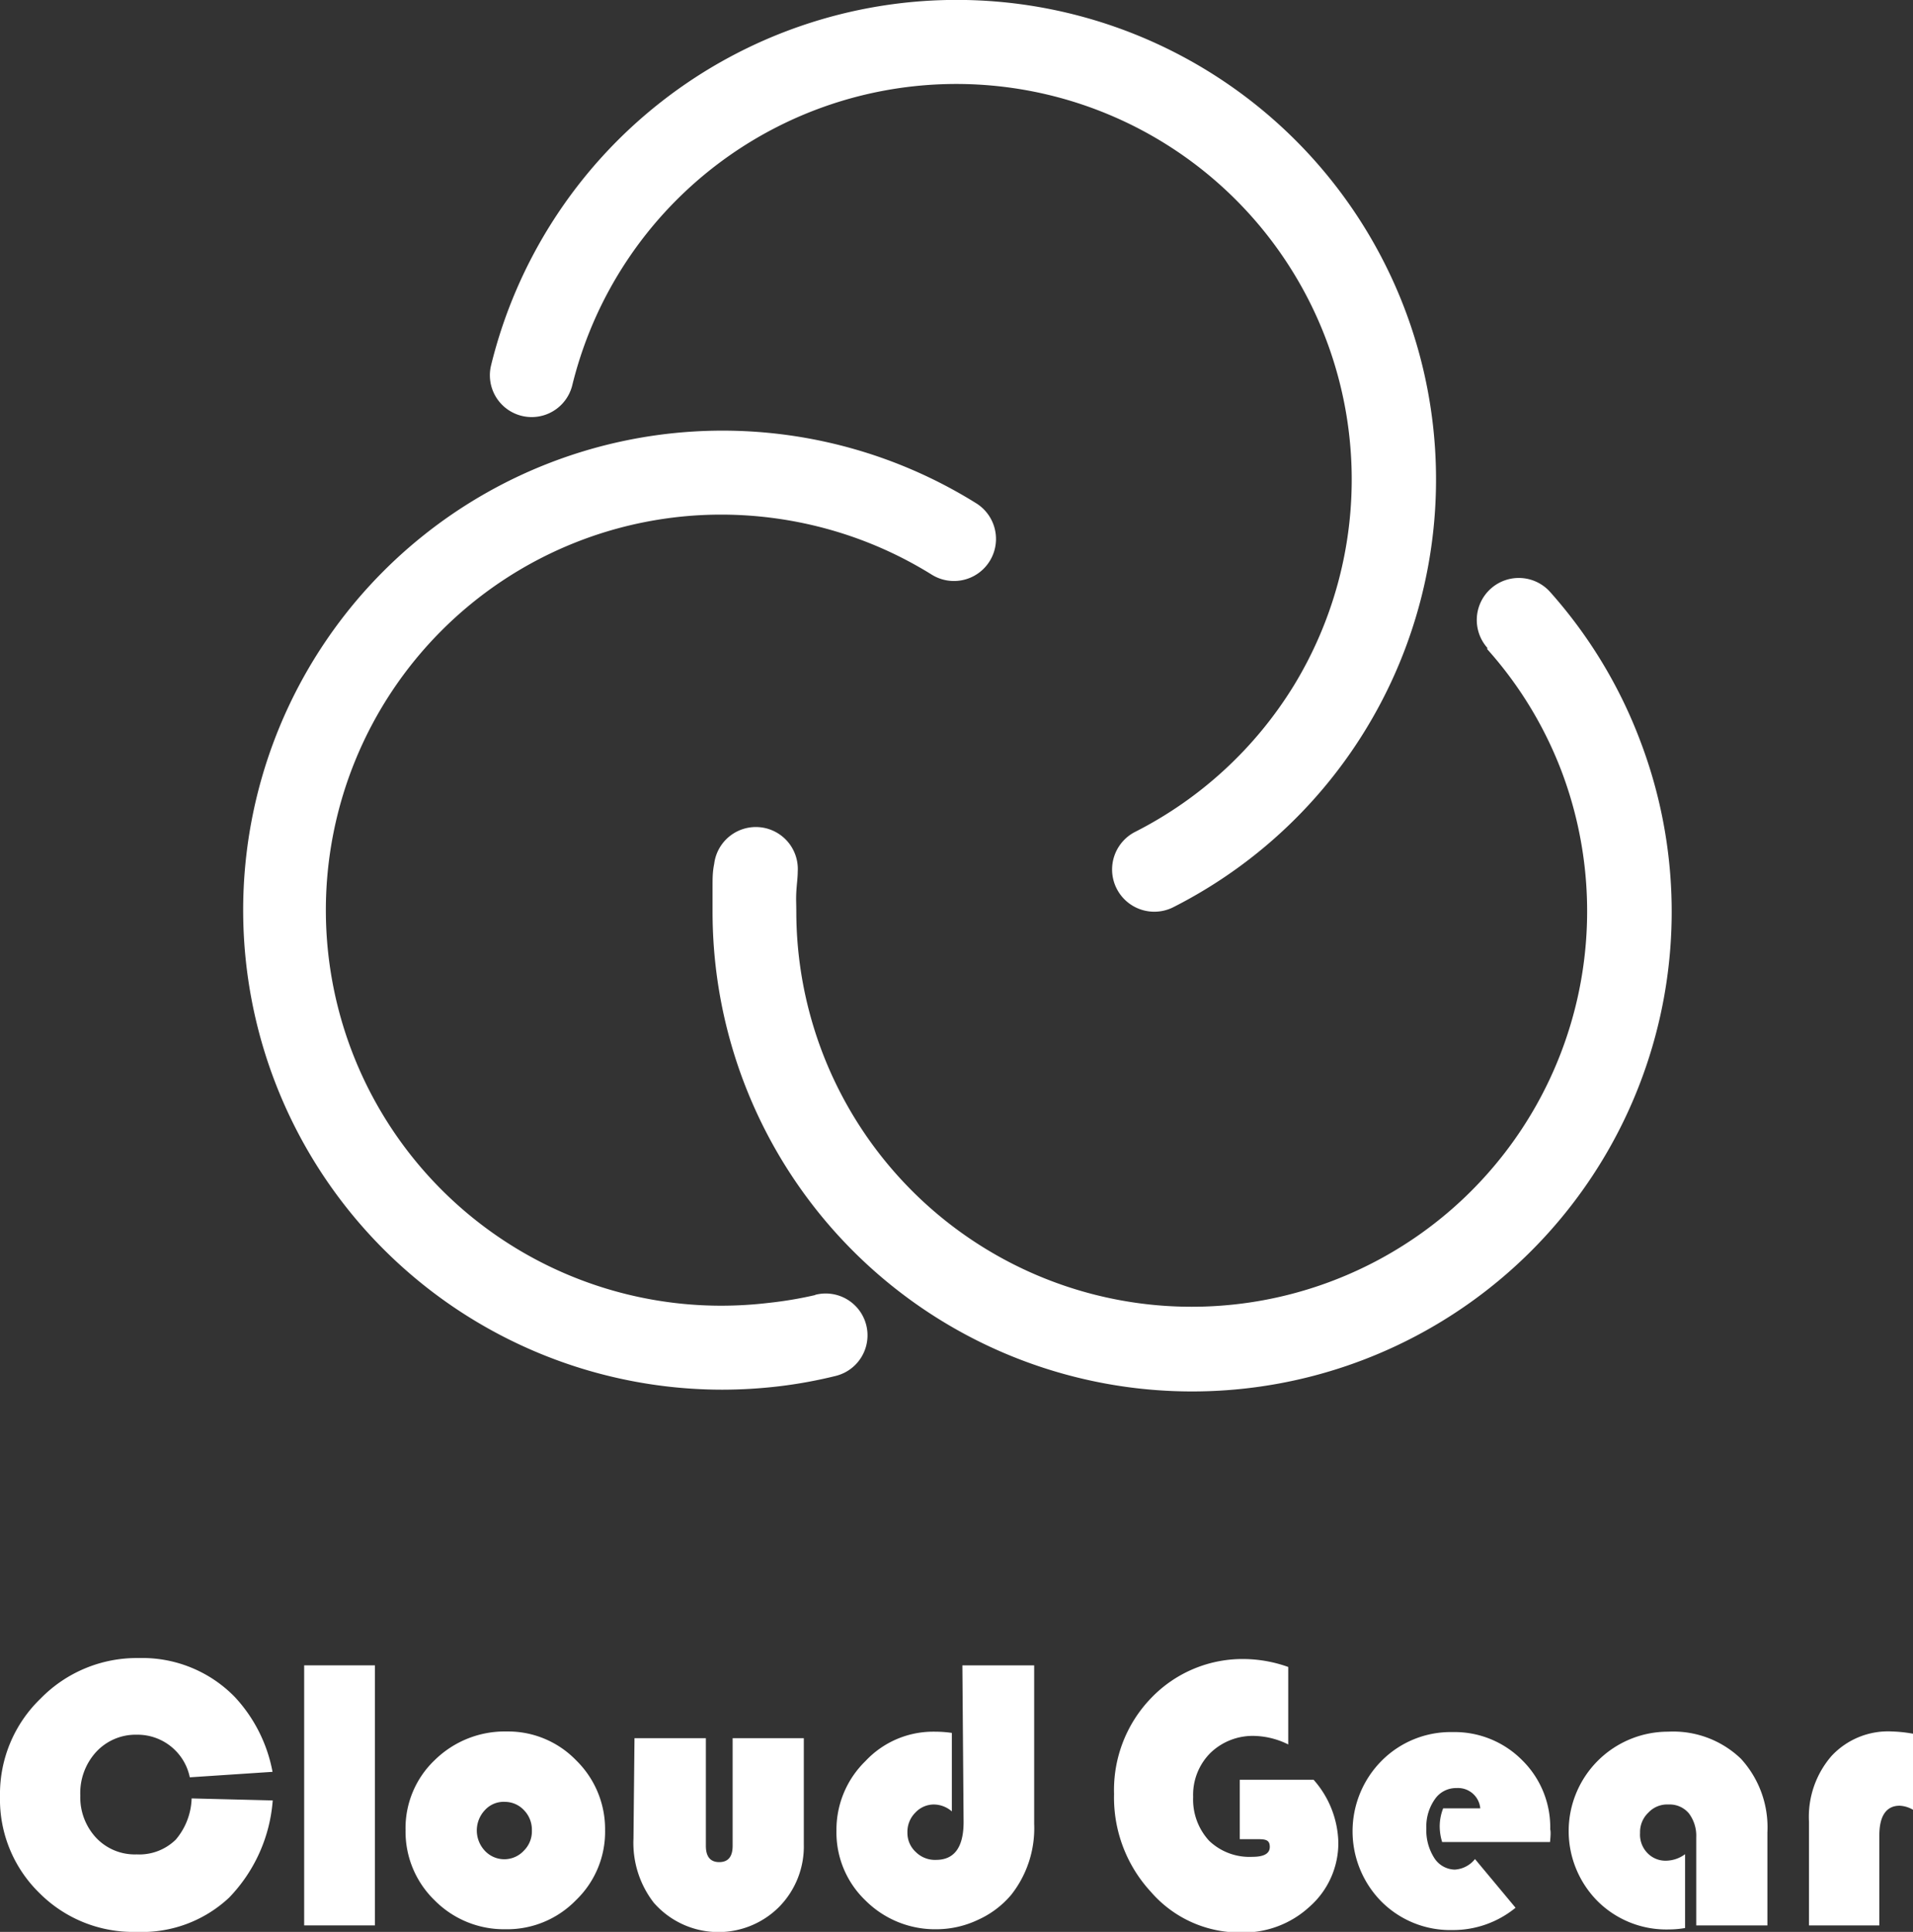
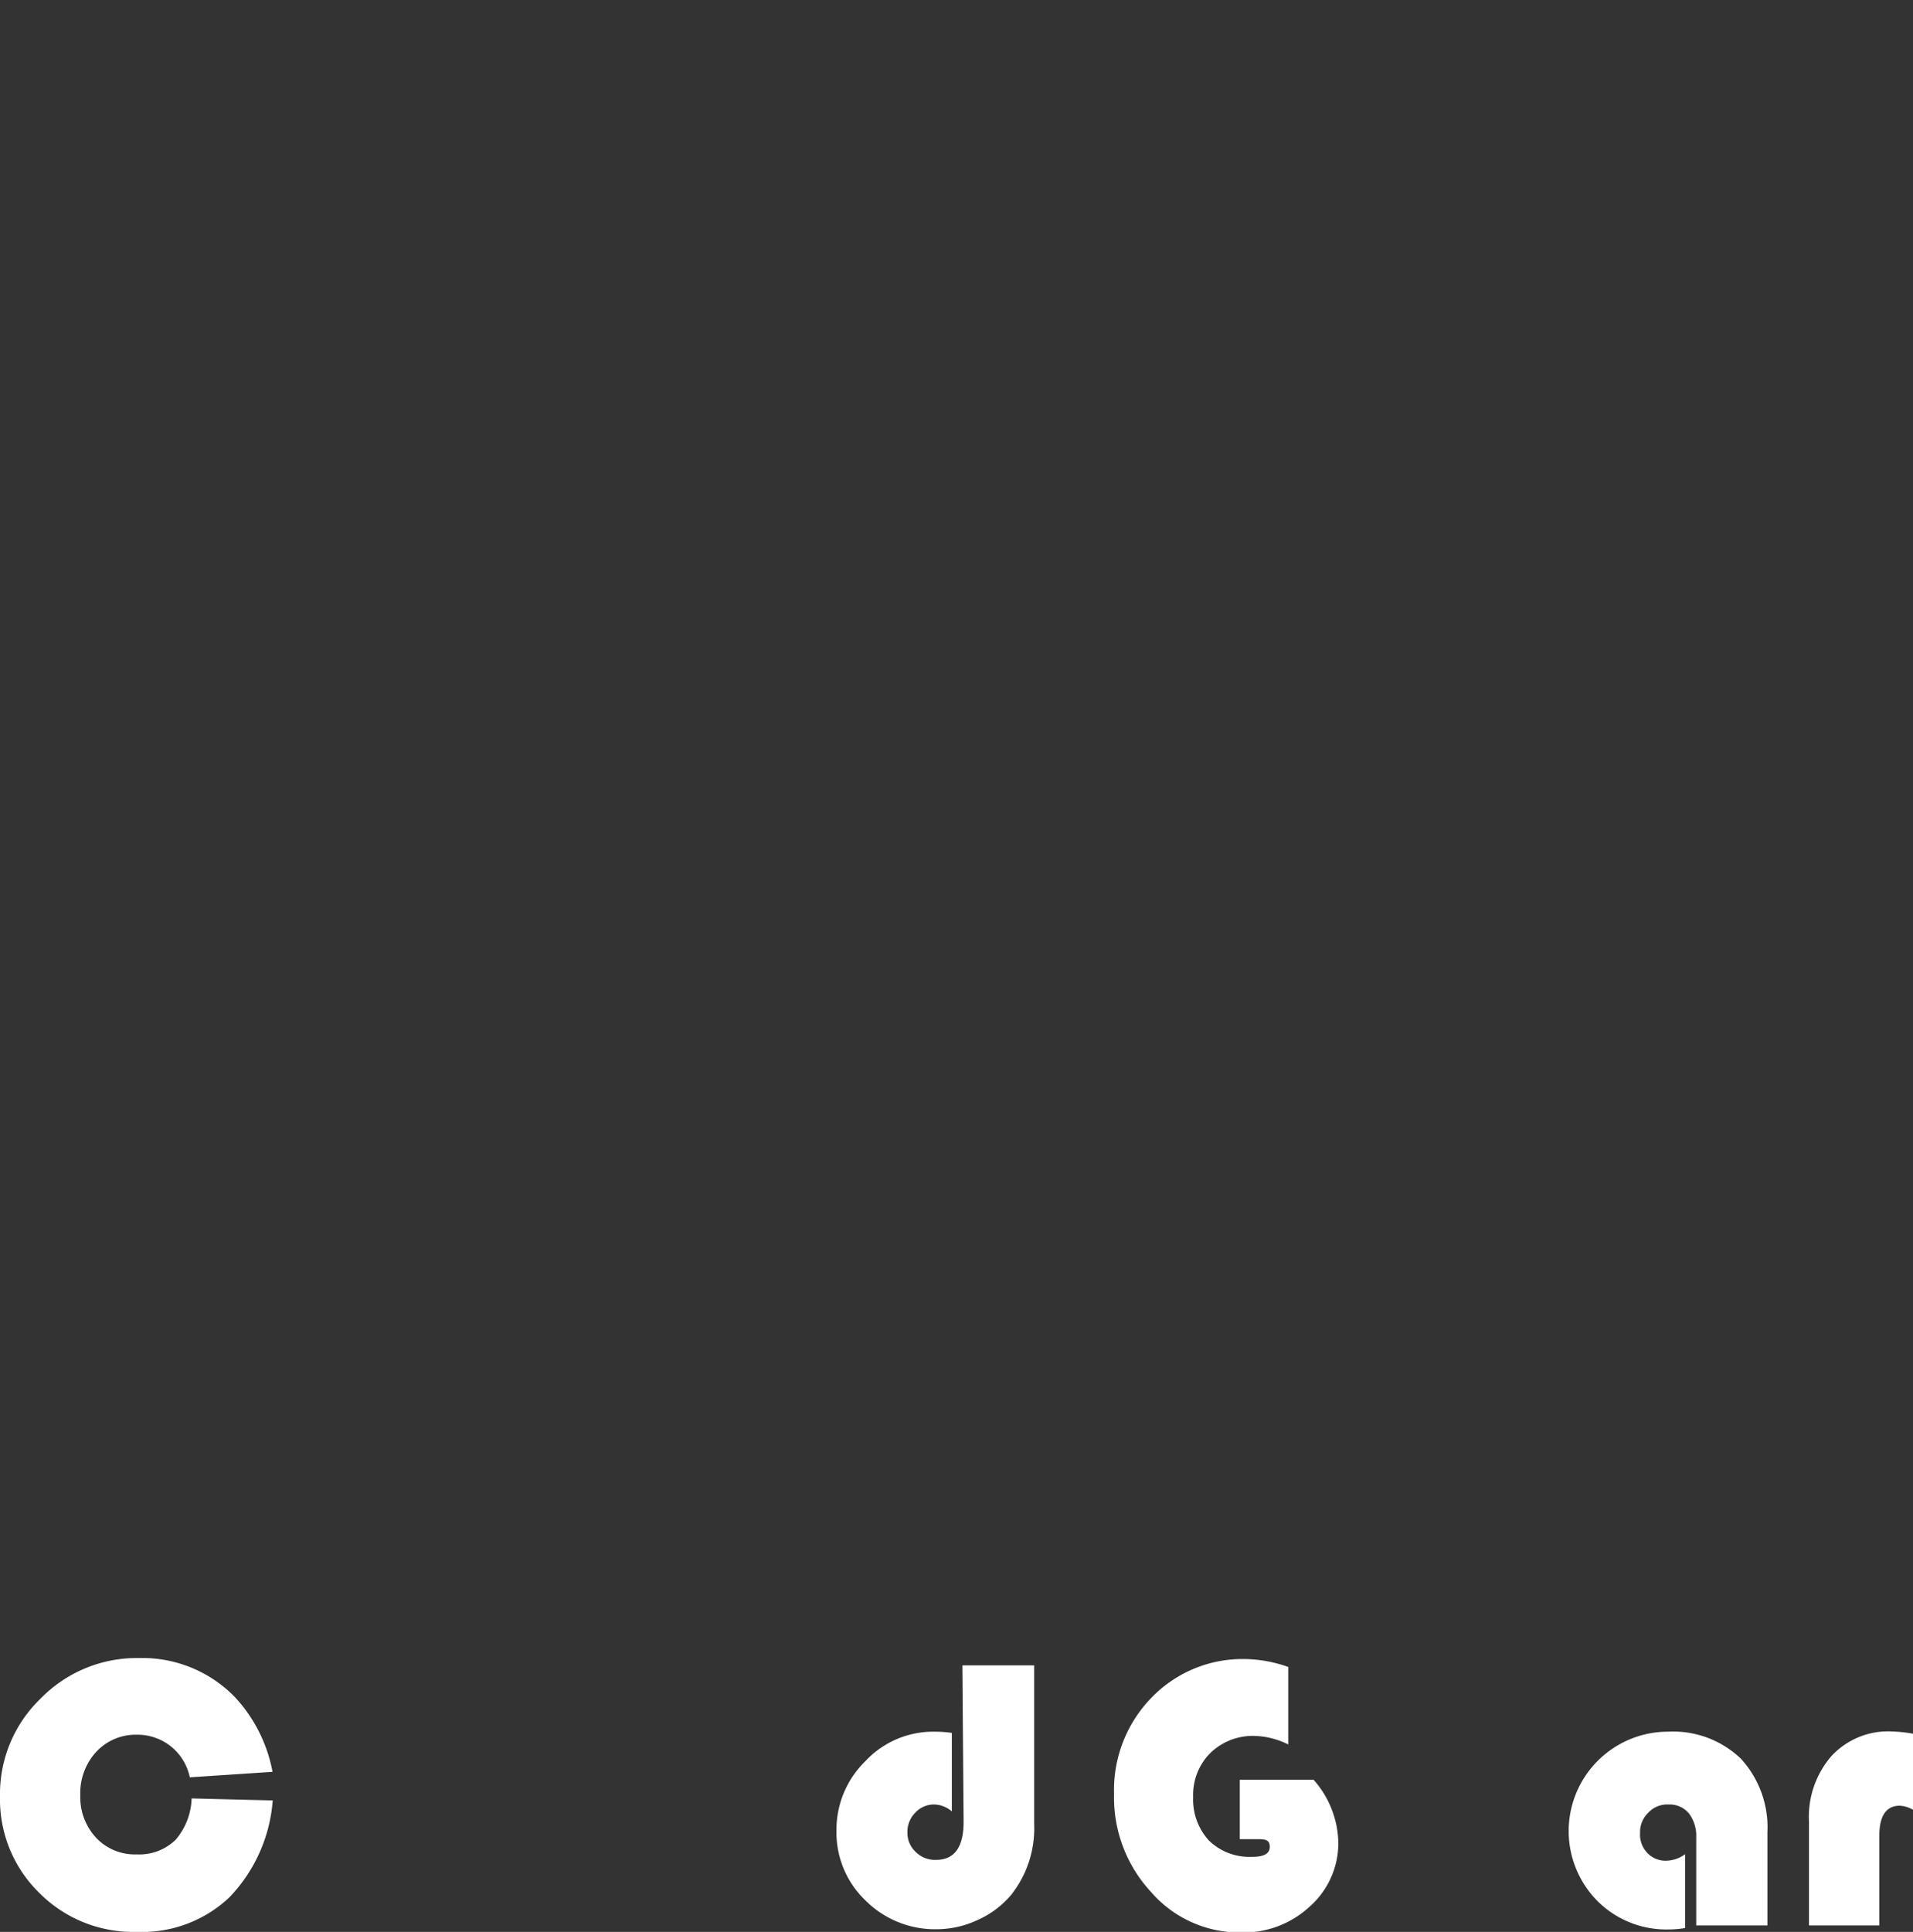
<svg xmlns="http://www.w3.org/2000/svg" viewBox="0 0 94.34 95.24">
  <rect x="0" y="0" width="94.34" height="95.24" fill="#333333" stroke="none" />
  <defs>
    <style>.cls-1,.cls-2{fill:#fff;}.cls-2{fill-rule:evenodd;}</style>
  </defs>
  <g id="レイヤー_2" data-name="レイヤー 2">
    <g id="レイヤー_1-2" data-name="レイヤー 1">
      <path class="cls-1" d="M9.45,88.66l4,.1a7.73,7.73,0,0,1-2.15,4.79,6.28,6.28,0,0,1-4.57,1.69,6.52,6.52,0,0,1-4.79-1.92A6.44,6.44,0,0,1,0,88.56a6.53,6.53,0,0,1,2-4.82,6.63,6.63,0,0,1,4.85-2,6.37,6.37,0,0,1,4.73,1.92,7.41,7.41,0,0,1,1.86,3.69l-4.08.27a2.63,2.63,0,0,0-2.61-2.1,2.65,2.65,0,0,0-2,.84,3,3,0,0,0-.79,2.16,2.92,2.92,0,0,0,.78,2.08,2.62,2.62,0,0,0,2,.82,2.57,2.57,0,0,0,1.93-.73A3.29,3.29,0,0,0,9.45,88.66Z" />
-       <path class="cls-1" d="M18.49,82.1V94.92H15V82.1Z" />
-       <path class="cls-1" d="M25,85.36a4.67,4.67,0,0,1,3.42,1.43,4.74,4.74,0,0,1,1.42,3.44,4.67,4.67,0,0,1-1.44,3.45,4.73,4.73,0,0,1-3.48,1.43,4.81,4.81,0,0,1-3.49-1.43A4.71,4.71,0,0,1,20,90.23a4.63,4.63,0,0,1,1.44-3.46A4.93,4.93,0,0,1,25,85.36Zm-.09,3.47a1.25,1.25,0,0,0-1,.41,1.46,1.46,0,0,0,0,2,1.31,1.31,0,0,0,1.92,0,1.34,1.34,0,0,0,.4-1,1.38,1.38,0,0,0-.39-1A1.29,1.29,0,0,0,24.9,88.83Z" />
-       <path class="cls-1" d="M31.29,85.69h3.52V91c0,.53.22.8.66.8s.66-.27.66-.8V85.69h3.51v5.22A4.25,4.25,0,0,1,38.43,94a4.23,4.23,0,0,1-6.19-.2,4.81,4.81,0,0,1-1-3.16Z" />
      <path class="cls-1" d="M47.46,82.1H51v7.81a5.29,5.29,0,0,1-1.13,3.5,4.61,4.61,0,0,1-1.65,1.24,4.79,4.79,0,0,1-2,.46,4.86,4.86,0,0,1-3.53-1.41,4.64,4.64,0,0,1-1.44-3.45,4.72,4.72,0,0,1,1.43-3.43A4.57,4.57,0,0,1,46,85.37c.21,0,.52,0,.94.06V89.3a1.37,1.37,0,0,0-.86-.34,1.25,1.25,0,0,0-.94.4,1.34,1.34,0,0,0-.39,1,1.27,1.27,0,0,0,.41.94,1.34,1.34,0,0,0,1,.39c.91,0,1.36-.63,1.36-1.87Z" />
      <path class="cls-1" d="M61.14,87.74h3.64A4.82,4.82,0,0,1,66,90.81,4.18,4.18,0,0,1,64.58,94a4.81,4.81,0,0,1-3.39,1.27,5.79,5.79,0,0,1-4.43-2,6.85,6.85,0,0,1-1.82-4.83,6.52,6.52,0,0,1,1.85-4.75,6.24,6.24,0,0,1,4.64-1.9,6.63,6.63,0,0,1,2.1.39V86a3.94,3.94,0,0,0-1.64-.42,3,3,0,0,0-2.2.84,2.92,2.92,0,0,0-.85,2.17,3,3,0,0,0,.79,2.16,2.88,2.88,0,0,0,2.13.79c.57,0,.86-.16.86-.49s-.19-.38-.56-.38h-.92Z" />
-       <path class="cls-1" d="M76.44,90.81H71.12a2.64,2.64,0,0,1-.12-.74,2.42,2.42,0,0,1,.17-.92H73a1.1,1.1,0,0,0-1.17-1,1.26,1.26,0,0,0-1.07.55,2.34,2.34,0,0,0-.42,1.44,2.53,2.53,0,0,0,.4,1.47,1.23,1.23,0,0,0,1,.56,1.38,1.38,0,0,0,1-.52l2,2.4a4.87,4.87,0,0,1-3.11,1.1,4.8,4.8,0,0,1-3.5-1.4,4.93,4.93,0,0,1,0-6.94,4.8,4.8,0,0,1,3.51-1.42,4.69,4.69,0,0,1,3.43,1.39,4.64,4.64,0,0,1,1.38,3.41C76.48,90.29,76.47,90.51,76.44,90.81Z" />
      <path class="cls-1" d="M83.1,91.41v3.64a4.62,4.62,0,0,1-.79.07,4.81,4.81,0,0,1-3.52-1.39,4.9,4.9,0,0,1,3.48-8.36,4.82,4.82,0,0,1,3.58,1.33,5,5,0,0,1,1.31,3.63v4.59H83.65V90.58a1.83,1.83,0,0,0-.36-1.18,1.23,1.23,0,0,0-1-.44,1.27,1.27,0,0,0-1,.4,1.32,1.32,0,0,0-.41,1,1.3,1.3,0,0,0,.37,1,1.23,1.23,0,0,0,.93.37A1.61,1.61,0,0,0,83.1,91.41Z" />
      <path class="cls-1" d="M94.34,85.47v3.75a1.42,1.42,0,0,0-.66-.2c-.64,0-1,.48-1,1.46v4.44H89.21V89.81a4.58,4.58,0,0,1,1.11-3.24,3.81,3.81,0,0,1,3-1.21A7,7,0,0,1,94.34,85.47Z" />
-       <path class="cls-2" d="M73.35,31.94a2.07,2.07,0,0,1,3.1-2.75,23.47,23.47,0,0,1,4.43,7.31h0A23.65,23.65,0,1,1,35.14,44.9c0-.31,0-.69,0-1.16s0-.75.08-1.15a2.07,2.07,0,0,1,4.12.39c0,.3-.05.62-.07,1s0,.55,0,1A19.5,19.5,0,1,0,77,38h0a19.34,19.34,0,0,0-3.66-6M28.22,19a2.06,2.06,0,1,1-4-1A23.64,23.64,0,1,1,57.85,44.73,2.07,2.07,0,1,1,56,41a19.59,19.59,0,0,0,7.81-7.21A19.5,19.5,0,1,0,28.22,19Zm12,44.83a2.06,2.06,0,1,1,1,4,22.93,22.93,0,0,1-2.78.51,24.12,24.12,0,0,1-2.82.17,23.64,23.64,0,1,1,12.52-43.7,2.07,2.07,0,0,1-2.19,3.52,19.54,19.54,0,0,0-5-2.21,19.81,19.81,0,0,0-5.38-.75,19.5,19.5,0,0,0,0,39,19.88,19.88,0,0,0,2.34-.14A19.29,19.29,0,0,0,40.18,63.85Z" />
    </g>
  </g>
</svg>